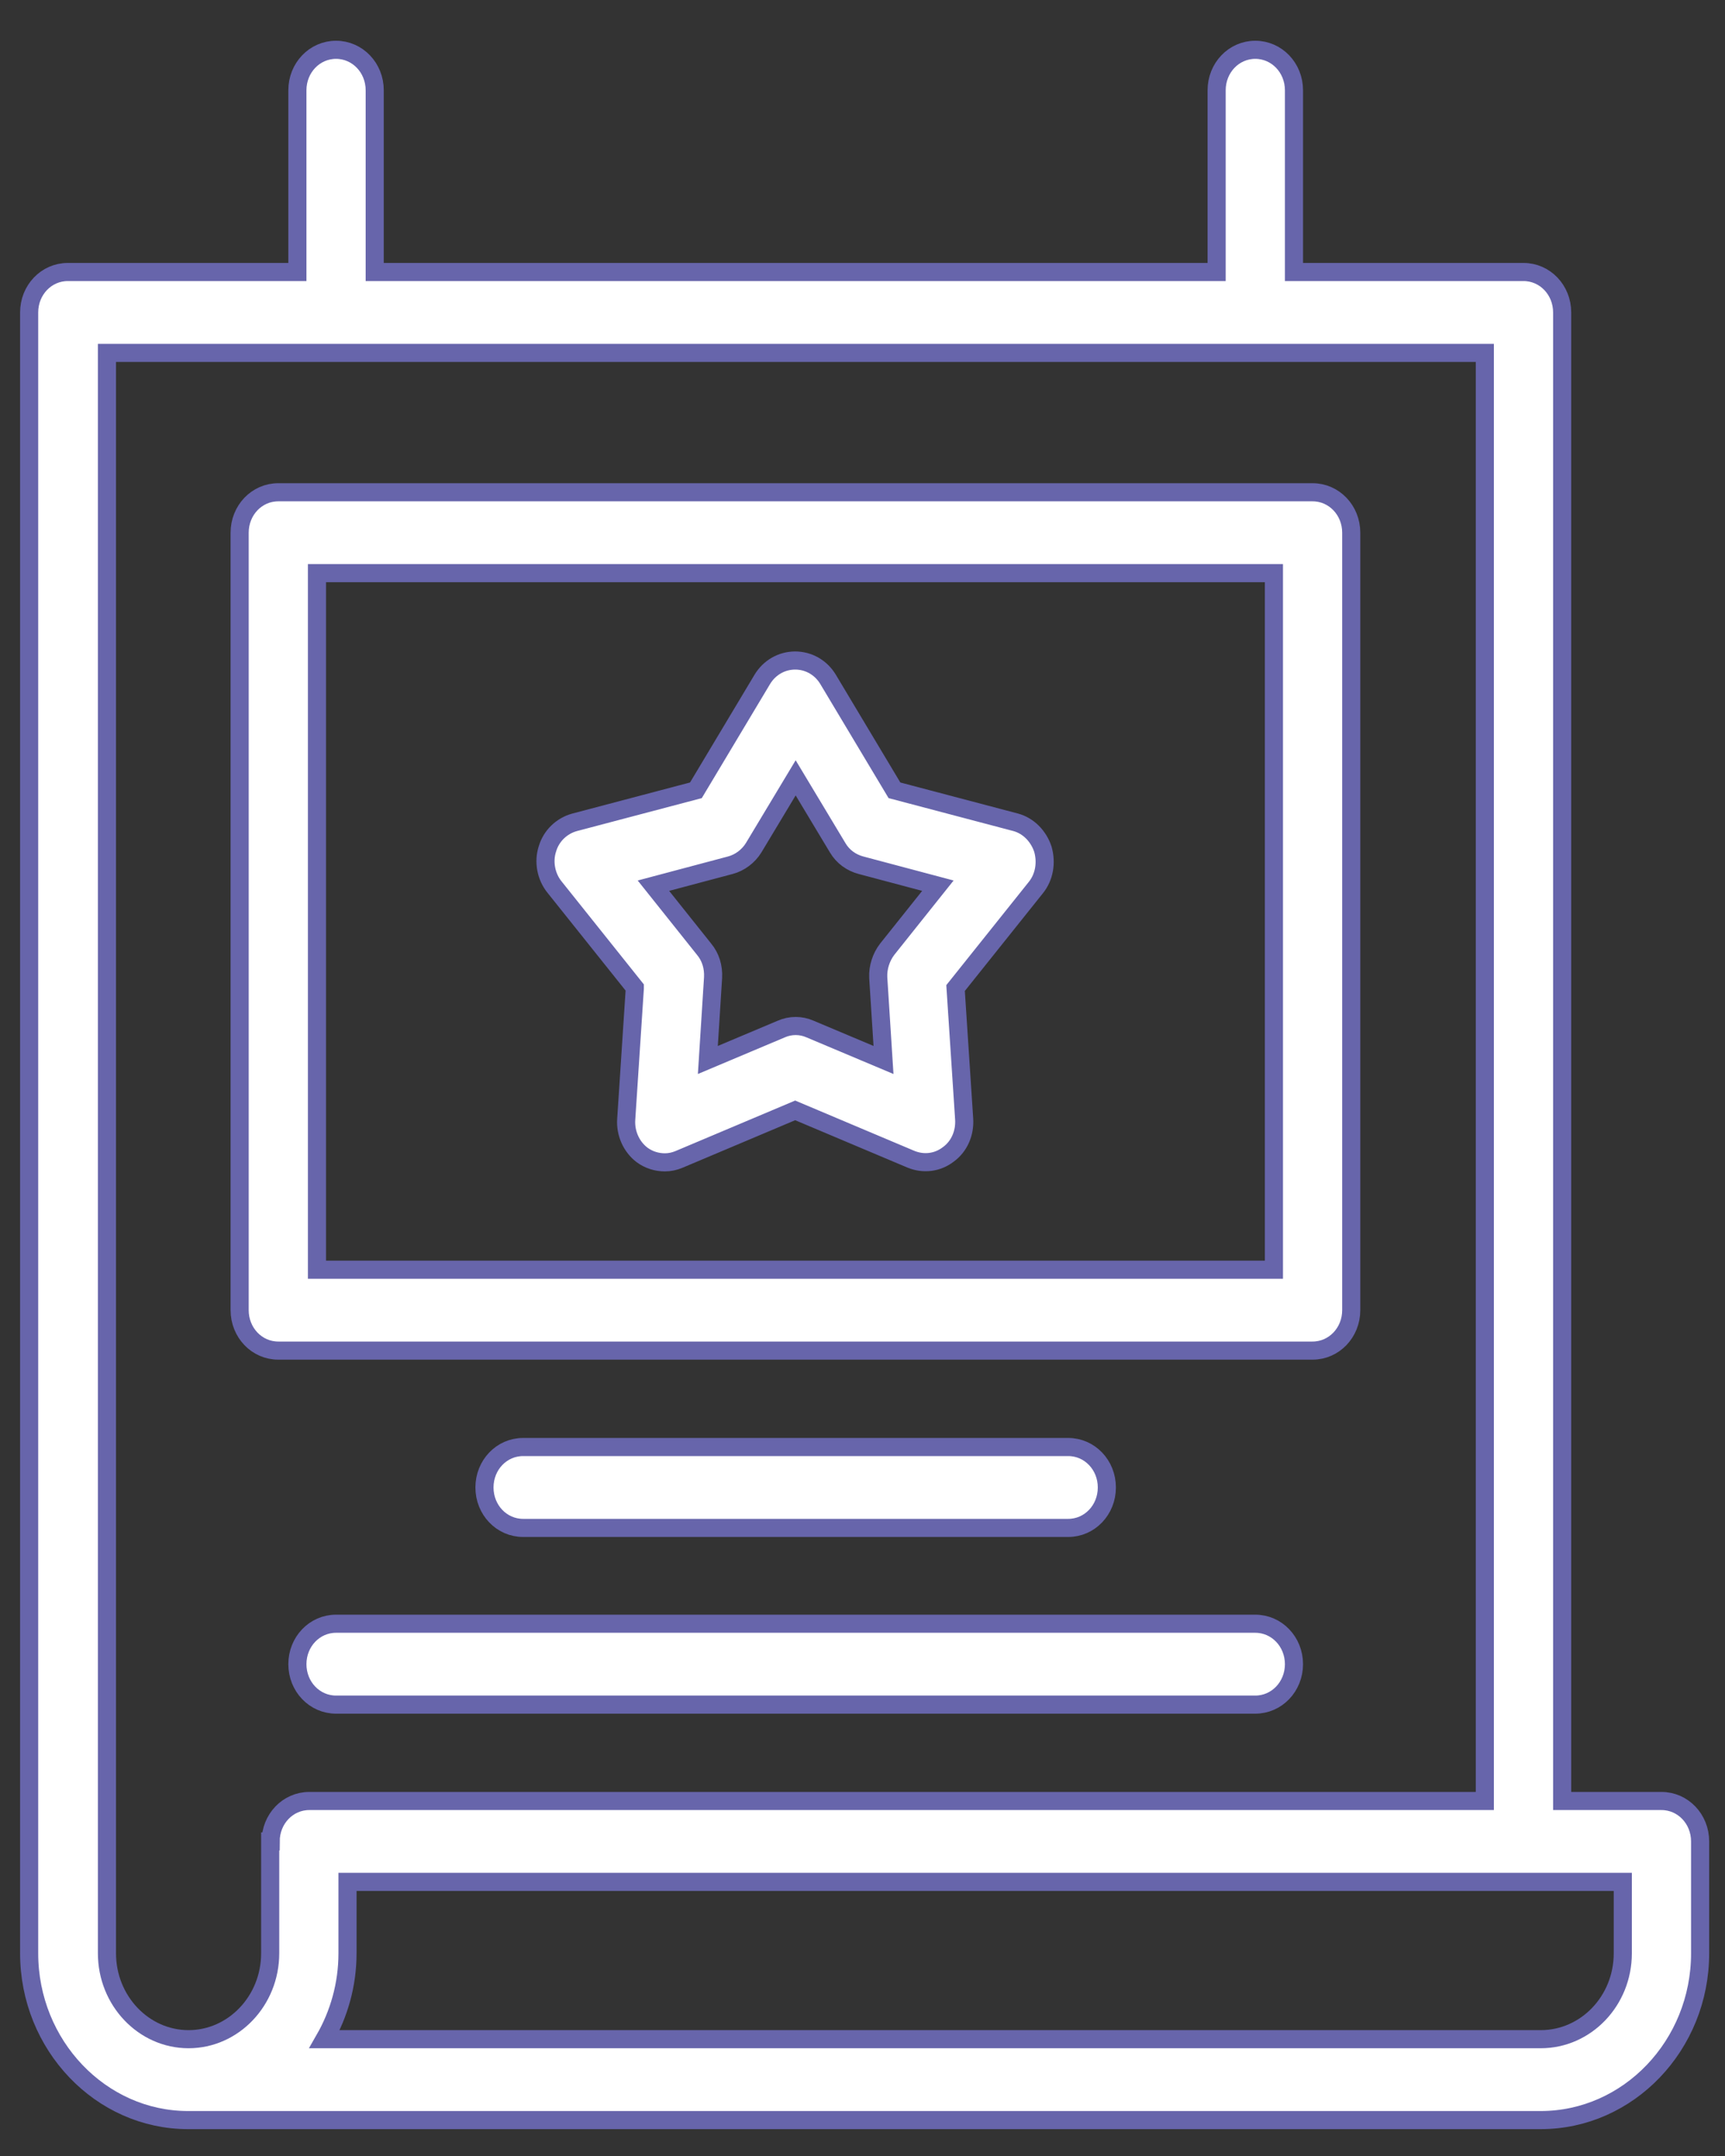
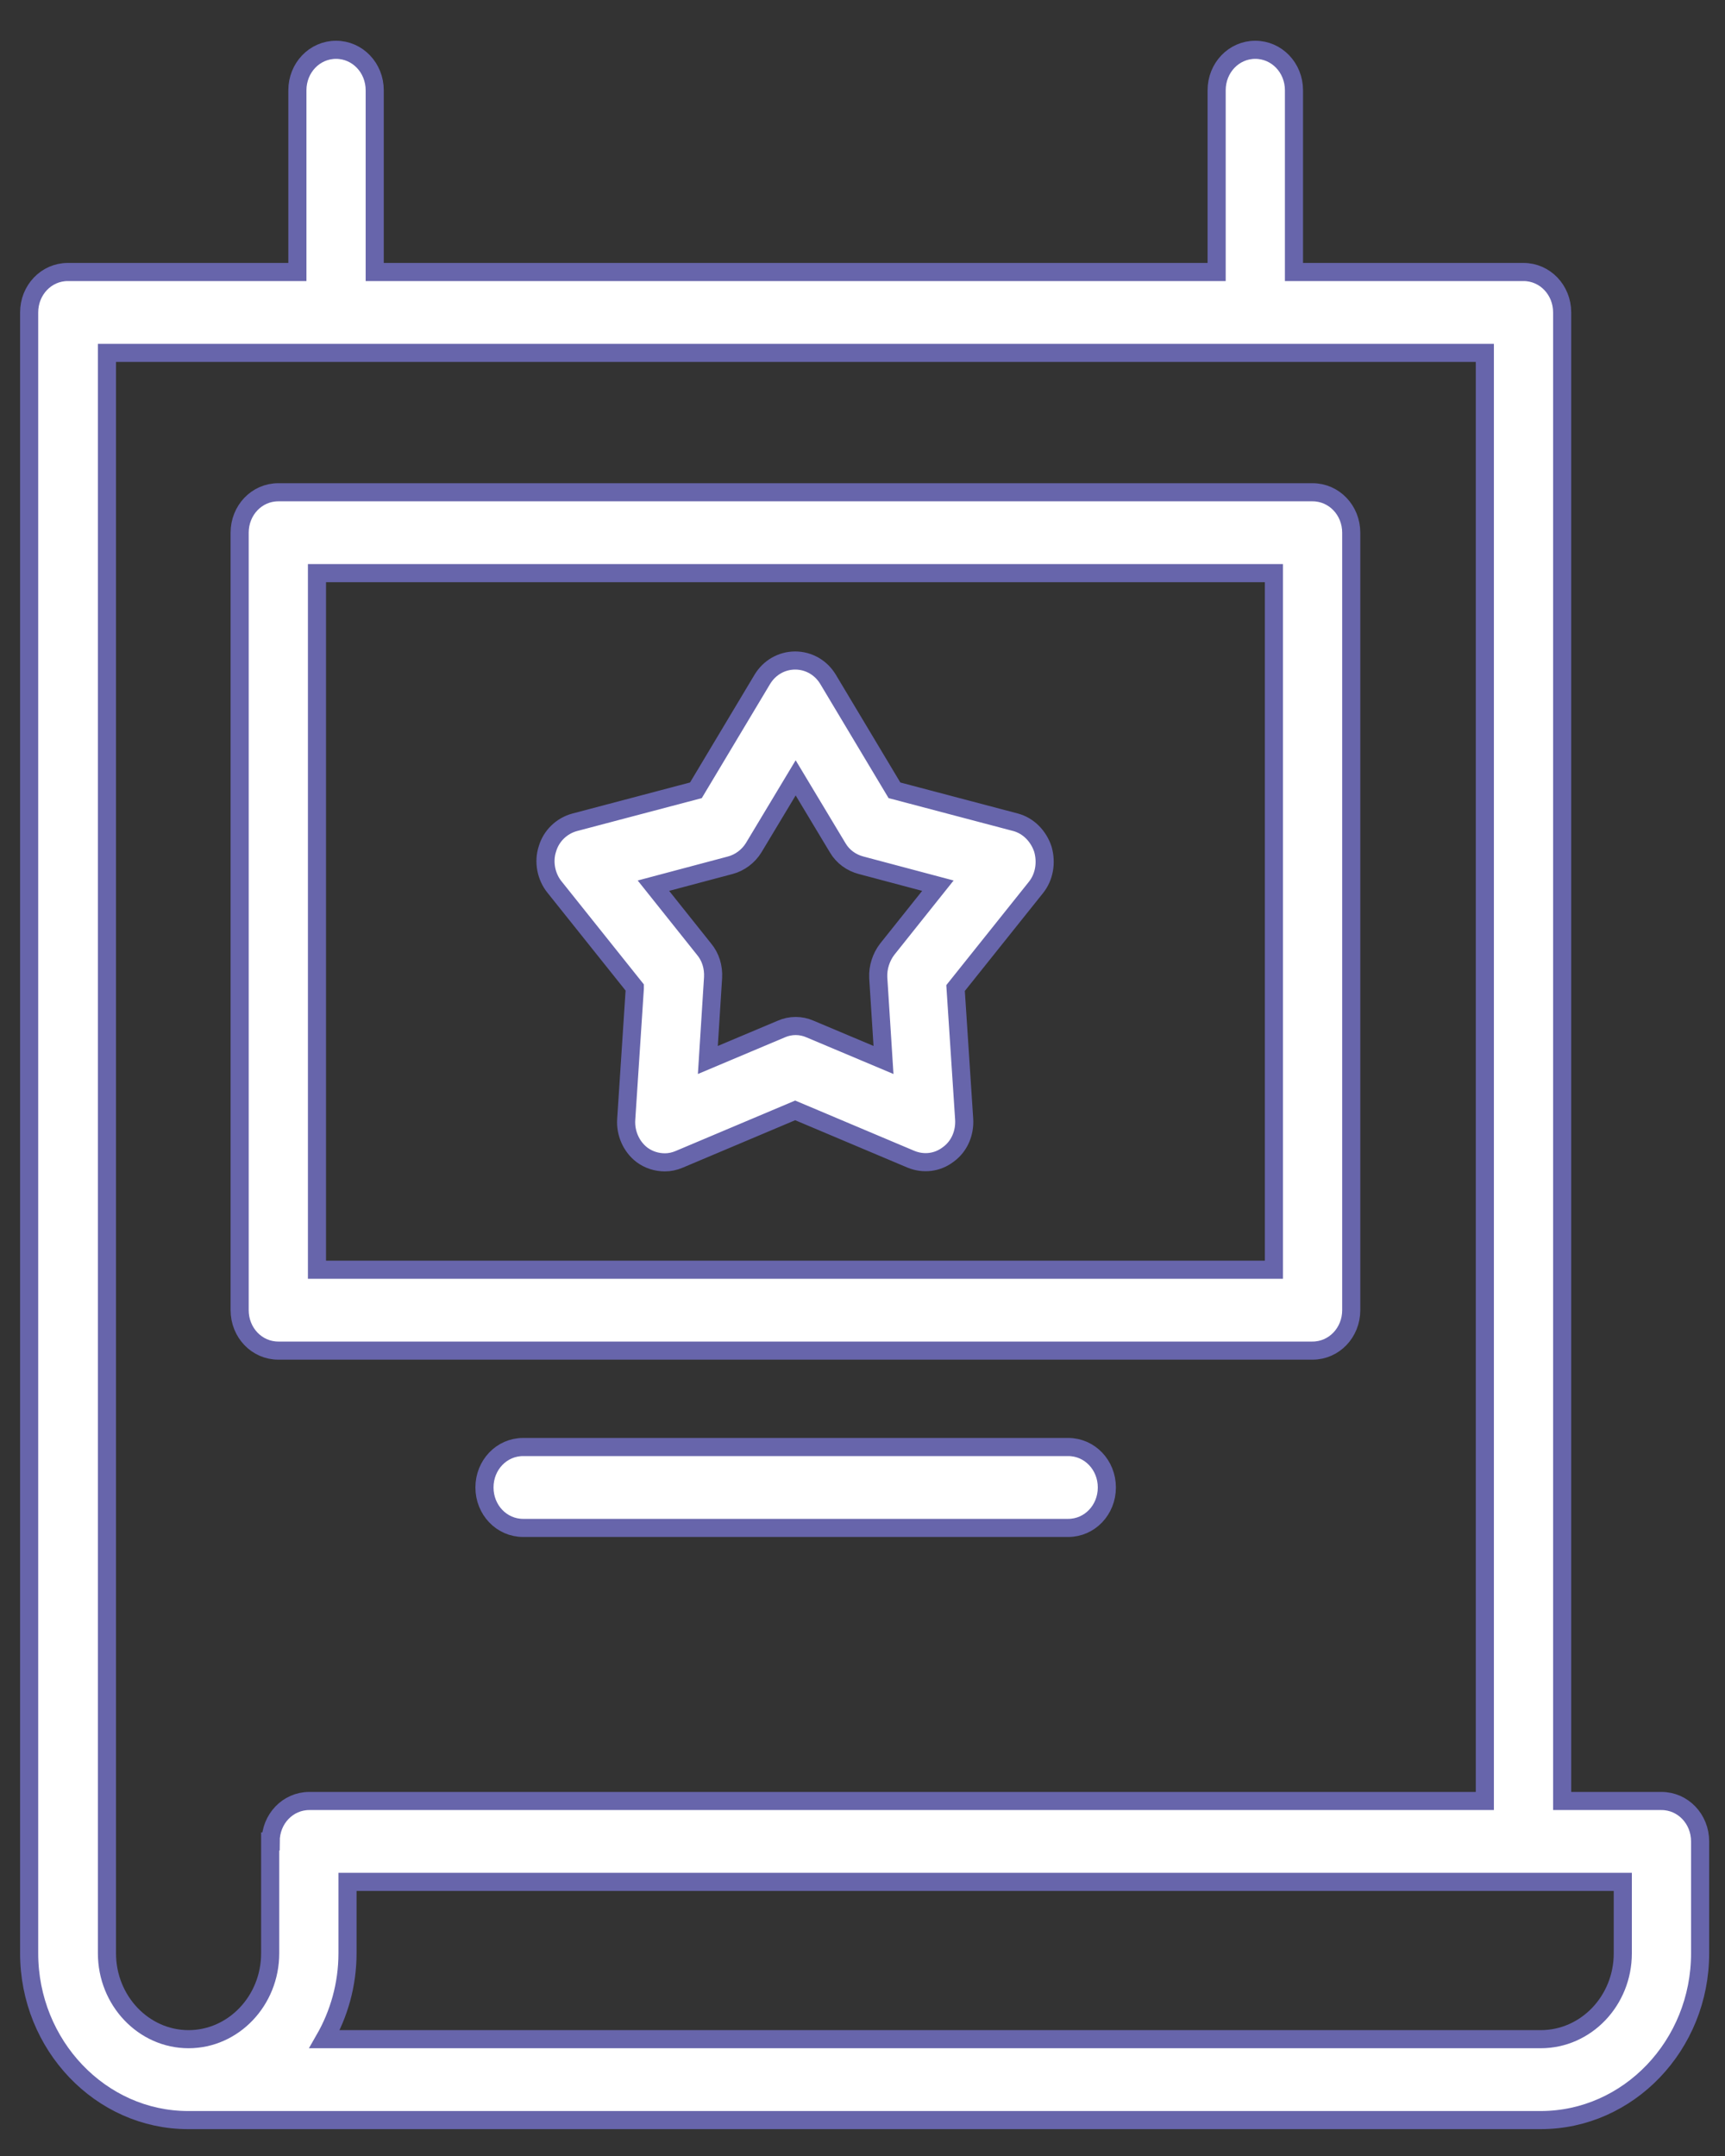
<svg xmlns="http://www.w3.org/2000/svg" width="40" height="50" viewBox="0 0 40 50" fill="none">
  <rect x="0" y="0" width="40" height="50" fill="#333333" stroke="none" />
  <path d="M30.436 11.416H6.453C5.955 11.416 5.557 11.832 5.557 12.354V30.384C5.557 30.905 5.955 31.322 6.453 31.322H30.436C30.934 31.322 31.333 30.905 31.333 30.384V12.354C31.333 11.832 30.934 11.416 30.436 11.416ZM29.54 29.446H7.35V13.292H29.54V29.446Z" fill="white" stroke="#6765AB" stroke-width="0.42" stroke-miterlimit="10" />
  <path d="M14.72 22.926L14.521 25.96C14.499 26.284 14.643 26.597 14.886 26.782C15.041 26.898 15.229 26.956 15.418 26.956C15.528 26.956 15.639 26.933 15.75 26.886L18.439 25.751L21.128 26.886C21.416 27.002 21.737 26.967 21.992 26.77C22.246 26.585 22.379 26.273 22.357 25.948L22.158 22.914L24.017 20.587C24.216 20.343 24.272 20.008 24.183 19.695C24.084 19.394 23.851 19.151 23.552 19.07L20.741 18.328L19.203 15.758C19.037 15.48 18.749 15.318 18.439 15.318C18.129 15.318 17.841 15.48 17.675 15.758L16.137 18.328L13.326 19.07C13.027 19.151 12.784 19.382 12.695 19.683C12.595 19.984 12.662 20.332 12.861 20.575L14.72 22.903V22.926ZM16.934 20.066C17.155 20.008 17.355 19.857 17.476 19.66L18.45 18.039L19.424 19.66C19.546 19.869 19.745 20.008 19.966 20.066L21.748 20.54L20.575 22.011C20.431 22.196 20.354 22.439 20.365 22.671L20.487 24.582L18.782 23.864C18.572 23.771 18.328 23.771 18.118 23.864L16.414 24.582L16.535 22.671C16.547 22.428 16.48 22.196 16.325 22.011L15.152 20.54L16.934 20.066Z" fill="white" stroke="#6765AB" stroke-width="0.42" stroke-miterlimit="10" />
  <path d="M38.526 41.767H36.224V7.246C36.224 6.725 35.826 6.308 35.328 6.308H30.005V2.093C30.005 1.572 29.606 1.155 29.108 1.155C28.61 1.155 28.212 1.572 28.212 2.093V6.308H8.689V2.093C8.689 1.572 8.29 1.155 7.792 1.155C7.294 1.155 6.896 1.572 6.896 2.093V6.308H1.572C1.074 6.308 0.676 6.725 0.676 7.246V45.299C0.676 47.43 2.336 49.167 4.361 49.167H35.727C37.763 49.167 39.423 47.43 39.423 45.299V42.705C39.423 42.184 39.025 41.767 38.526 41.767ZM6.265 42.705V45.299C6.265 46.399 5.413 47.291 4.372 47.291C3.332 47.291 2.48 46.399 2.48 45.299V8.184H34.431V41.767H7.172C6.674 41.767 6.276 42.184 6.276 42.705H6.265ZM37.63 45.299C37.63 46.399 36.778 47.291 35.727 47.291H7.526C7.858 46.712 8.058 46.029 8.058 45.299V43.643H37.63V45.299Z" fill="white" stroke="#6765AB" stroke-width="0.42" stroke-miterlimit="10" />
  <path d="M24.77 35.434C25.268 35.434 25.666 35.017 25.666 34.496C25.666 33.974 25.268 33.558 24.77 33.558H12.13C11.632 33.558 11.234 33.974 11.234 34.496C11.234 35.017 11.632 35.434 12.13 35.434H24.77Z" fill="white" stroke="#6765AB" stroke-width="0.42" stroke-miterlimit="10" />
-   <path d="M29.108 37.656H7.792C7.294 37.656 6.896 38.073 6.896 38.594C6.896 39.115 7.294 39.532 7.792 39.532H29.108C29.606 39.532 30.005 39.115 30.005 38.594C30.005 38.073 29.606 37.656 29.108 37.656Z" fill="white" stroke="#6765AB" stroke-width="0.42" stroke-miterlimit="10" />
</svg>